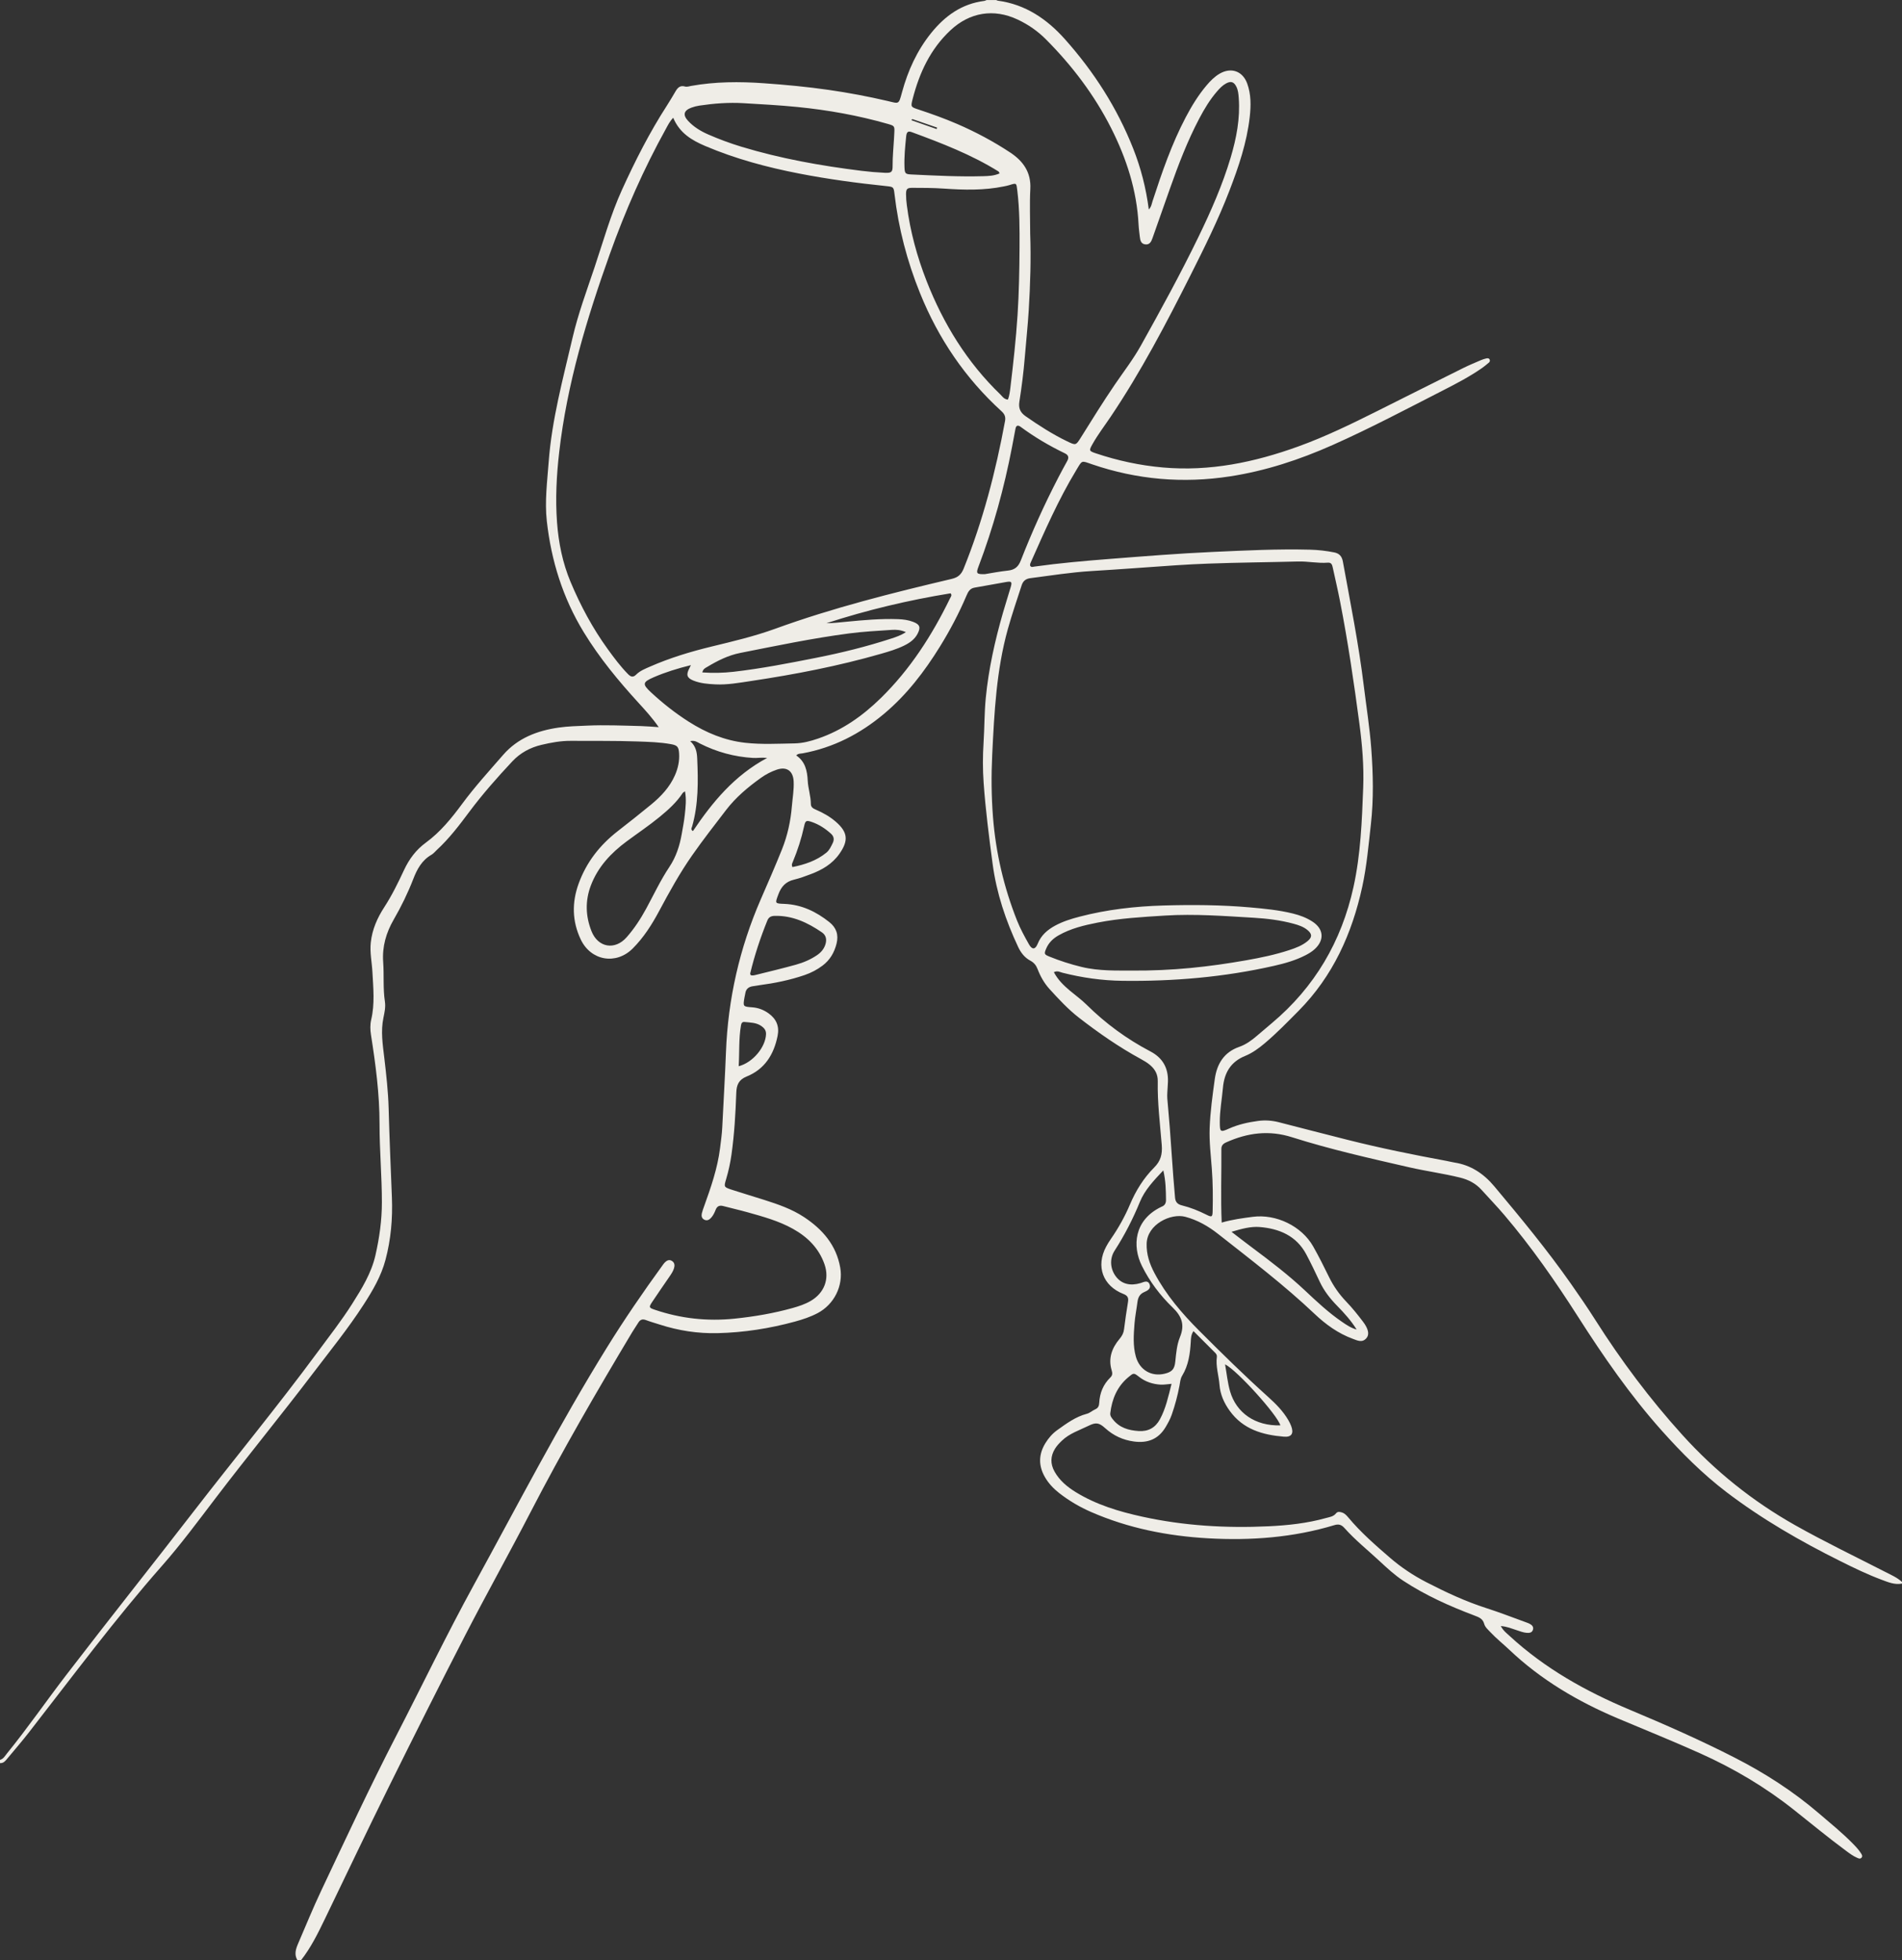
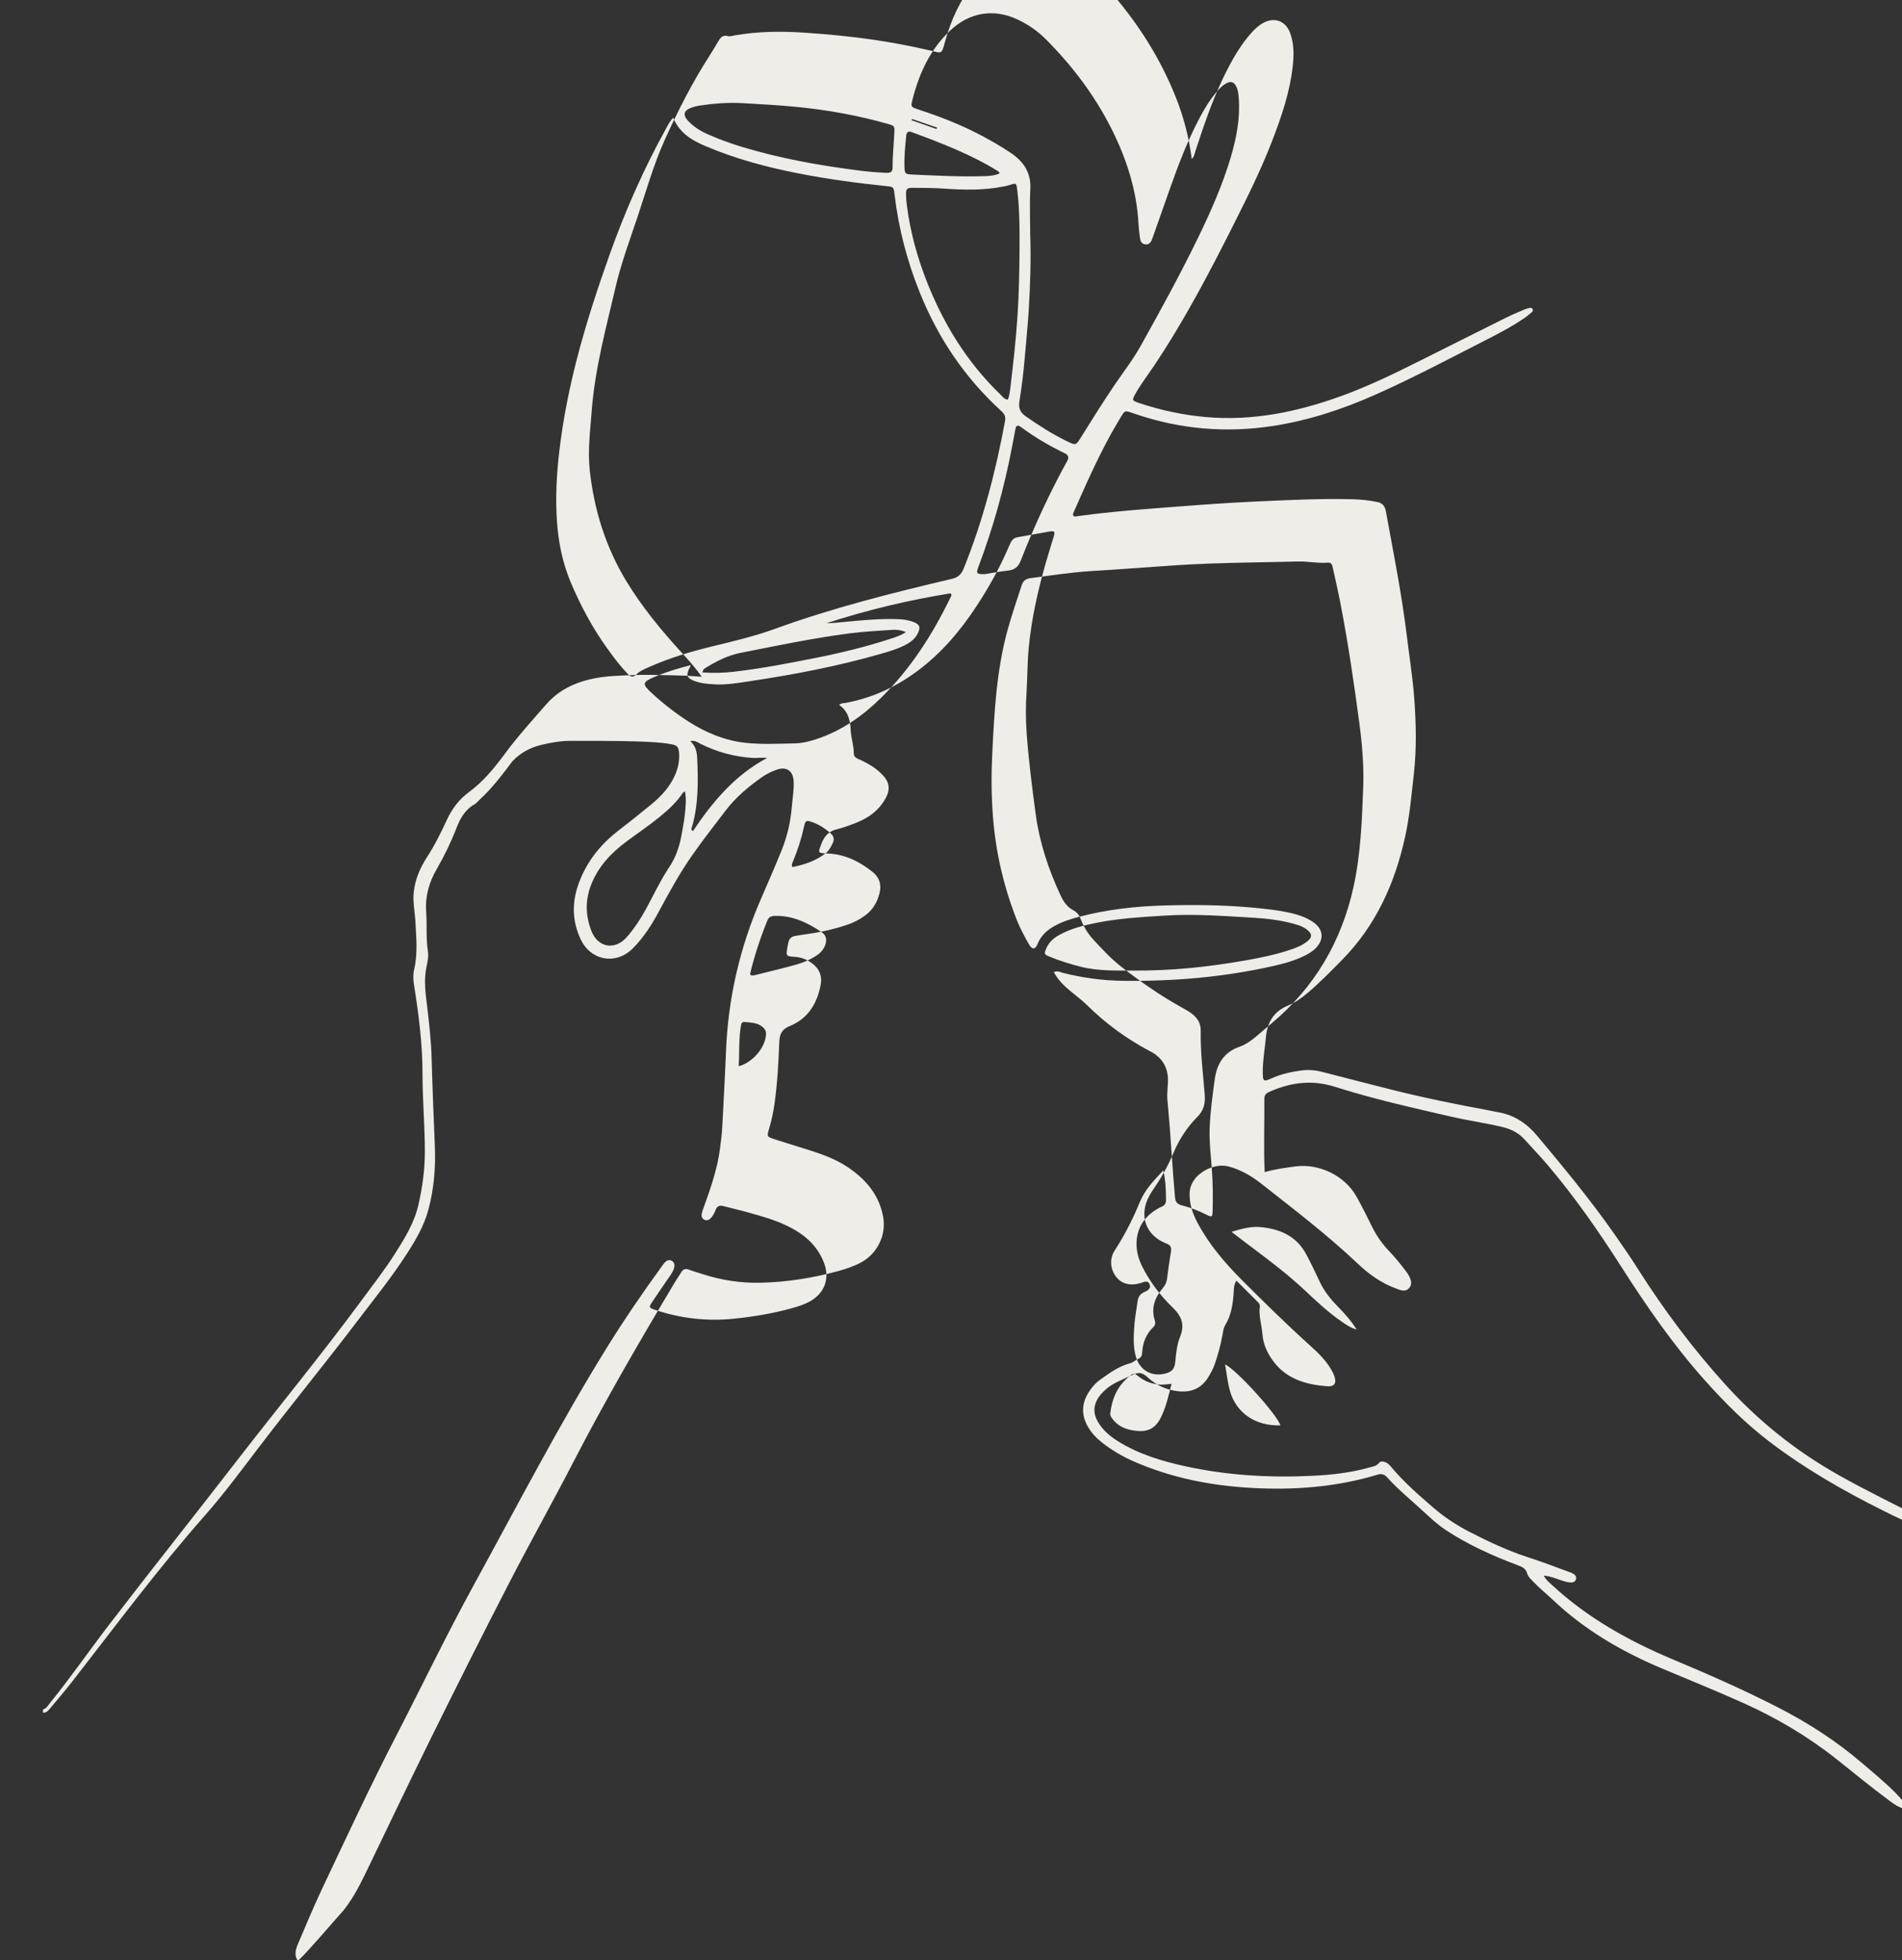
<svg xmlns="http://www.w3.org/2000/svg" fill="#efede7" height="1000.8" preserveAspectRatio="xMidYMid meet" version="1" viewBox="-0.0 0.0 971.1 1000.8" width="971.1" zoomAndPan="magnify">
  <rect x="-0.0" y="0.0" width="971.1" height="1000.8" fill="#333333" stroke="none" />
  <g id="change1_1">
-     <path d="M151.94,1000.86c-1.89-2.96-0.92-5.85,0.29-8.67c3.86-8.97,7.55-18.03,11.72-26.86c12.52-26.5,24.88-53.08,38.32-79.12 c13.25-25.68,25.76-51.73,39.66-77.08c22.29-40.65,43.56-81.87,68.02-121.31c8.86-14.29,18.34-28.11,28.21-41.69 c0.4-0.56,0.79-1.14,1.27-1.62c1.05-1.04,2.27-1.67,3.68-0.74c1.36,0.89,1.46,2.24,1.03,3.67c-0.48,1.6-1.42,2.97-2.36,4.34 c-2.95,4.32-5.95,8.6-8.84,12.96c-1.76,2.66-1.62,2.91,1.44,3.94c13.23,4.47,26.75,5.96,40.68,4.52 c10.02-1.04,19.89-2.71,29.58-5.42c3.18-0.89,6.33-1.92,9.21-3.59c6.95-4.03,9.76-11.14,7.11-18.75 c-2.86-8.19-8.63-13.92-16.09-18.08c-7.28-4.07-15.26-6.24-23.21-8.47c-4.1-1.15-8.27-2.07-12.39-3.17 c-1.94-0.52-3.18,0.07-3.9,1.94c-0.55,1.41-1.2,2.79-2.21,3.94c-0.98,1.12-2.16,1.81-3.63,1.05c-1.3-0.67-1.49-1.95-1.2-3.22 c0.27-1.2,0.73-2.36,1.14-3.53c3.49-9.72,6.89-19.47,8.17-29.79c0.44-3.55,0.95-7.1,1.12-10.66c0.62-12.77,1.4-25.54,1.89-38.32 c1.03-27.09,6.95-53.12,17.77-78.01c3.68-8.45,7.38-16.89,10.81-25.45c2.84-7.1,4.45-14.47,5.07-22.04 c0.35-4.24,1.13-8.46,0.91-12.75c-0.28-5.35-3.57-7.66-8.63-5.94c-2.88,0.98-5.57,2.38-8.05,4.15 c-6.63,4.74-12.84,9.94-17.83,16.45c-5.86,7.65-11.79,15.23-17.31,23.13c-6.33,9.05-11.64,18.67-16.83,28.39 c-3.71,6.94-7.91,13.56-13.51,19.16c-8.5,8.5-21.36,6.32-26.55-4.62c-4.4-9.28-4.58-18.8-1.07-28.48 c3.97-10.95,10.81-19.67,19.93-26.77c5.75-4.48,11.48-8.99,17.11-13.63c5.03-4.14,9.45-8.82,12.13-14.92 c1.58-3.6,2.39-7.32,2.12-11.24c-0.23-3.29-0.91-4.06-4.11-4.64c-5.7-1.04-11.51-1.18-17.26-1.39c-11.27-0.4-22.56-0.23-33.85-0.31 c-5.13-0.04-10.13,0.88-15.09,2.06c-5.77,1.36-10.8,4.11-14.86,8.44c-7.71,8.24-15.18,16.69-21.94,25.74 c-5.11,6.84-10.26,13.64-16.57,19.45c-0.91,0.84-1.71,1.87-2.76,2.47c-4.86,2.78-7.34,7.35-9.24,12.28 c-2.79,7.21-6.15,14.11-10.02,20.8c-3.87,6.69-5.95,13.84-5.38,21.69c0.49,6.72-0.15,13.48,0.88,20.19 c0.42,2.75-0.18,5.54-0.74,8.19c-1.46,6.92-0.38,13.7,0.43,20.52c1.01,8.6,1.98,17.2,2.22,25.88c0.41,15.12,1.06,30.24,1.66,45.35 c0.43,10.79-0.49,21.43-3.27,31.9c-2.22,8.38-6.55,15.71-11.19,22.89c-7.85,12.15-16.97,23.38-25.71,34.88 c-16.4,21.58-33.6,42.54-50.02,64.11c-8.83,11.6-17.51,23.33-27.16,34.29c-24.03,27.28-45.69,56.47-68.01,85.12 c-3.55,4.56-7.33,8.93-11.03,13.37c-0.97,1.16-1.92,2.4-3.7,2.27c0-0.55,0-1.1,0-1.65c1.77-0.47,2.55-2.03,3.57-3.29 c10.59-13.04,20.13-26.87,30.36-40.19c21.45-27.95,43.41-55.5,64.95-83.37c20.96-27.11,42.77-53.55,63.12-81.13 c6.04-8.19,12.34-16.22,17.8-24.83c4.93-7.79,9.8-15.65,11.89-24.82c2.02-8.88,3.29-17.82,3.29-26.97 c0.01-13.35-1.21-26.66-1.2-40.01c0.01-15.31-1.99-30.45-4.37-45.54c-0.41-2.62-0.48-5.2,0.12-7.78 c1.89-8.04,1.05-16.14,0.62-24.24c-0.27-5.07-1.4-10.06-0.83-15.21c0.72-6.63,3.34-12.5,6.88-17.95 c3.92-6.03,7.05-12.45,10.07-18.93c2.61-5.59,6.11-10.33,11.17-14.03c7.41-5.41,13.16-12.53,18.55-19.83 c6.48-8.76,13.8-16.8,20.93-24.99c7.4-8.5,17.33-12.33,28.28-13.9c4.78-0.69,9.59-0.78,14.4-1c9.22-0.43,18.42-0.01,27.63,0.22 c2.84,0.07,5.67,0.34,9.09,0.56c-3.29-4.75-6.8-8.58-10.28-12.38c-10.32-11.3-20.01-23.01-28.02-36.14 c-10.68-17.51-16.59-36.53-18.84-56.72c-1.11-10,0.2-20.04,0.95-30.07c1.61-21.67,7.31-42.53,12.21-63.55 c2.84-12.2,7.22-23.97,11.2-35.84c4.46-13.3,8.22-26.86,14.04-39.67c6.73-14.79,14.07-29.26,22.91-42.94 c1.57-2.43,3.02-4.92,4.49-7.41c1.07-1.8,2.37-3.03,4.69-2.36c1.1,0.32,2.17-0.1,3.25-0.3c12.27-2.19,24.62-2.24,37.01-1.36 c11.12,0.78,22.2,1.82,33.23,3.41c10.09,1.45,20.08,3.34,30,5.65c5.94,1.38,5.61,2.04,7.4-4.51c3-11,7.63-21.2,14.83-30.15 c7.07-8.79,15.67-14.99,27.17-16.43c0.4-0.05,0.77-0.29,1.15-0.44c1.65,0,3.3,0,4.95,0c0.25,0.11,0.5,0.28,0.76,0.32 c14.15,1.86,25.18,9.43,34.34,19.72c14.75,16.56,26.61,35.02,34.8,55.75c3.91,9.91,6.56,20.12,7.98,31.13 c1.34-1.4,1.48-2.89,1.9-4.2c4.78-14.66,9.78-29.24,16.99-42.93c3.02-5.74,6.4-11.24,10.59-16.21c1.97-2.33,4.08-4.48,6.74-6.02 c5.85-3.37,11.71-1.29,14.02,5.04c2.02,5.57,1.94,11.33,1.29,17.13c-1.48,13.11-5.69,25.47-10.4,37.69 c-5.69,14.79-12.73,28.96-19.85,43.1c-12.45,24.71-25.27,49.21-40.75,72.22c-3.15,4.68-6.59,9.16-9.35,14.1 c-1.76,3.15-1.74,3.39,1.78,4.57c11.13,3.73,22.5,6.19,34.23,7.22c23.96,2.12,46.8-2.64,69.15-10.73 c13.87-5.02,27.11-11.47,40.28-18.06c14.64-7.33,29.27-14.69,43.94-21.98c2.95-1.47,6.01-2.72,9.04-4.03 c0.88-0.38,1.81-0.66,2.74-0.88c0.68-0.16,1.42-0.12,1.73,0.69c0.21,0.57-0.01,1.11-0.45,1.47c-1.16,0.96-2.31,1.95-3.55,2.81 c-6.24,4.32-12.95,7.84-19.69,11.28c-18.75,9.58-37.36,19.45-56.6,28c-16.78,7.46-34.12,13.18-52.35,15.98 c-23.97,3.68-47.44,1.68-70.39-6.17c-5.71-1.95-4.9-2.26-8.2,3.2c-9.01,14.88-15.93,30.77-22.98,46.61 c-0.27,0.61-0.63,1.23-0.43,1.98c0.56,0.96,1.42,0.54,2.2,0.43c12.81-1.79,25.67-2.91,38.57-3.92c17.55-1.37,35.1-2.79,52.68-3.57 c16.48-0.74,32.99-1.58,49.51-1.14c4.12,0.11,8.22,0.58,12.28,1.39c2.62,0.52,3.94,2.01,4.42,4.69 c3.85,21.11,8.08,42.14,10.68,63.46c1.3,10.64,3.01,21.24,3.81,31.94c0.96,12.91,1.26,25.79-0.19,38.71 c-1.2,10.67-2.12,21.38-4.4,31.86c-5.22,23.96-14.98,45.69-32.52,63.39c-5.62,5.67-11.17,11.4-17.28,16.55 c-3.08,2.59-6.31,4.96-10.02,6.47c-7.36,2.99-10.64,8.6-11.32,16.25c-0.52,5.88-1.64,11.72-1.6,17.65 c0.03,4.98,0.29,5.16,4.78,3.15c4.71-2.1,9.66-3.18,14.72-3.87c3.57-0.49,7.14-0.25,10.65,0.66c11.72,3.02,23.44,6.05,35.18,9.01 c16.68,4.2,33.53,7.62,50.44,10.74c1.35,0.25,2.69,0.61,4.04,0.83c8.45,1.31,14.94,5.7,20.39,12.2 c13.52,16.14,26.93,32.37,39.03,49.62c4.27,6.08,8.48,12.21,12.46,18.48c13.23,20.85,27.99,40.55,44.55,58.84 c16.65,18.39,35.77,33.75,57.44,45.97c15.12,8.52,30.74,16.03,46.17,23.93c2.93,1.5,5.99,2.81,8.46,5.08c0,0.28,0,0.55,0,0.83 c-3.73,0.73-7.07-0.71-10.4-1.95c-7.23-2.7-14.17-6.06-21.06-9.5c-20.36-10.14-40.03-21.44-58.16-35.25 c-12.19-9.29-22.98-20.11-33.16-31.52c-16.07-18.03-29.74-37.82-42.72-58.15c-11.49-17.98-23.68-35.49-37.53-51.77 c-3.74-4.4-7.76-8.56-11.63-12.85c-2.96-3.28-6.67-5.2-10.93-6.26c-8.56-2.11-17.3-3.28-25.88-5.24 c-20.11-4.61-40.27-9.13-59.95-15.37c-11.8-3.75-22.74-2.28-33.66,2.62c-1.58,0.71-2.45,1.65-2.43,3.39 c0.1,12.36-0.39,24.73,0.16,37.55c5.39-1.56,10.64-2.25,15.9-2.94c11.84-1.54,24.91,4.7,30.8,15.1c2.91,5.14,5.56,10.44,8.16,15.75 c2.27,4.62,5.19,8.75,8.74,12.45c3.06,3.18,5.8,6.62,8.47,10.13c0.33,0.44,0.67,0.88,0.96,1.34c2,3.1,2.33,5.55,0.81,7.25 c-2.14,2.4-4.53,1.13-6.84,0.29c-7.51-2.75-13.87-7.35-19.59-12.77c-15.51-14.7-32.49-27.61-49.25-40.8 c-5.03-3.96-10.46-7.07-16.69-8.74c-7.42-1.99-19.51,3.82-19.78,13.72c-0.15,5.42,1.49,10.27,3.97,14.96 c5.93,11.2,14.11,20.71,22.96,29.57c11.47,11.48,23.05,22.86,35.13,33.72c3.89,3.5,7.58,7.21,10.25,11.79 c0.55,0.95,1.06,1.94,1.45,2.96c1.47,3.81,0.31,5.85-3.66,5.53c-10.84-0.89-20.83-3.7-27.7-13.22c-2.92-4.04-4.83-8.38-5.21-13.26 c-0.37-4.78-2-9.45-1.34-14.32c0.12-0.89-0.4-1.58-1-2.17c-3.57-3.58-7.15-7.15-10.94-10.93c-1.27,1.88-1.28,3.65-1.38,5.38 c-0.35,6.09-1.14,12.05-4.41,17.41c-0.94,1.53-1.05,3.4-1.38,5.16c-0.94,5.01-2.26,9.92-3.94,14.74c-0.78,2.22-1.9,4.25-3.09,6.27 c-3.69,6.23-9.16,8.33-16.13,7.41c-5.64-0.74-10.53-2.99-14.74-6.81c-3.14-2.85-4.76-3.08-8.51-1.23 c-4.67,2.3-9.73,3.88-13.62,7.62c-1.3,1.25-2.53,2.52-3.48,4.05c-2.4,3.86-2.46,7.78-0.25,11.73c2.57,4.58,6.48,7.81,10.86,10.5 c10.47,6.43,22.05,9.9,33.92,12.5c21.24,4.66,42.77,5.93,64.42,4.91c9.88-0.47,19.76-1.52,29.35-4.21 c1.82-0.51,3.81-0.69,5.14-2.38c0.82-1.04,1.95-0.8,3.04-0.46c1.38,0.44,2.3,1.43,3.2,2.5c6.37,7.65,13.84,14.15,21.34,20.63 c5.66,4.89,11.85,9,18.46,12.42c9.91,5.11,19.99,9.84,30.65,13.26c6.94,2.22,13.74,4.89,20.59,7.36c0.52,0.19,1.04,0.38,1.52,0.63 c1.17,0.6,2.14,1.46,1.8,2.9c-0.4,1.69-1.81,1.87-3.28,1.75c-1.81-0.15-3.46-0.85-5.17-1.39c-2.45-0.77-4.82-1.86-8.02-2.07 c1.29,2.41,3.04,3.69,4.59,5.12c17.95,16.55,38.87,28.22,61.24,37.6c18.14,7.61,36.16,15.53,53.68,24.5 c15.37,7.86,29.8,17.16,42.93,28.41c5.85,5.01,11.84,9.86,17.25,15.37c1.54,1.57,3.07,3.17,4.25,5.04c0.44,0.7,0.91,1.5,0.2,2.25 c-0.7,0.75-1.54,0.3-2.28-0.03c-2.04-0.88-3.79-2.21-5.57-3.52c-9.08-6.71-17.78-13.89-26.62-20.91 c-14.74-11.71-30.79-21.19-47.96-28.89c-13.81-6.2-27.85-11.85-41.79-17.73c-20.44-8.62-39.34-19.71-55.54-35.09 c-3.19-3.03-6.66-5.76-9.67-8.99c-1.22-1.31-2.72-2.54-3.18-4.26c-0.73-2.72-2.79-3.41-5.03-4.26 c-12.63-4.78-24.92-10.27-36.26-17.72c-4.4-2.89-8.23-6.44-12.06-10c-6.04-5.63-12.52-10.78-18.02-16.97 c-1.48-1.66-2.92-2.11-5.07-1.46c-21.07,6.37-42.7,7.97-64.53,6.74c-20.59-1.17-40.66-5.12-59.69-13.42 c-5.83-2.54-11.28-5.73-16.3-9.65c-2.96-2.31-5.5-4.99-7.37-8.27c-3.29-5.78-3.2-11.52,0.27-17.2c1.6-2.62,3.58-4.91,6.06-6.69 c4.7-3.36,9.36-6.82,15.09-8.33c1.65-0.43,2.85-1.66,4.36-2.31c1.48-0.65,1.92-1.76,2-3.27c0.26-5,2.02-9.39,5.64-12.92 c1.15-1.12,1.18-2.16,0.72-3.68c-1.86-6.08,0.1-11.43,3.99-16.03c1.33-1.58,2.09-3.01,2.33-5.01c0.55-4.64,1.27-9.27,2.01-13.88 c0.33-2.05-0.1-3.2-2.29-4.06c-10.61-4.14-14.22-14.18-8.86-24.2c0.71-1.33,1.51-2.62,2.38-3.87c3.85-5.56,7.14-11.42,9.78-17.66 c2.98-7.03,6.96-13.46,12.38-18.88c3.26-3.26,4.22-6.7,3.84-11.45c-0.87-10.82-2.25-21.63-2.04-32.51 c0.07-3.51-1.33-6.08-3.84-8.25c-1.47-1.27-3.13-2.23-4.82-3.16c-11.15-6.07-21.54-13.3-31.55-21.06 c-5.56-4.31-10.35-9.48-15.07-14.67c-2.7-2.97-4.66-6.48-6.1-10.23c-0.73-1.89-1.84-3.25-3.67-4.23c-2.89-1.54-4.83-4.04-6.21-6.97 c-6.37-13.52-11.06-27.52-13.05-42.42c-1.83-13.77-3.61-27.54-4.59-41.4c-0.49-6.87-0.47-13.78-0.03-20.63 c0.49-7.55,0.38-15.12,1.12-22.66c1.44-14.86,4.69-29.32,8.8-43.62c1.25-4.36,2.67-8.68,3.94-13.04c0.76-2.61,0.42-3.03-2.18-2.6 c-5.43,0.91-10.82,1.99-16.25,2.89c-2.44,0.4-3.33,2.15-4.16,4.1c-3.83,9.01-8.39,17.65-13.53,25.97 c-7.93,12.82-17,24.68-28.65,34.43c-12.17,10.19-25.8,17.22-41.49,20.1c-1.01,0.19-2.2-0.02-3.25,1.07 c4.59,3.12,5.61,7.79,5.87,12.91c0.2,3.97,1.57,7.83,1.59,11.85c0.01,1.68,1.18,2.34,2.5,2.9c3.68,1.59,7.16,3.52,10.21,6.16 c6.24,5.4,6.59,9.72,1.85,16.44c-3.69,5.22-8.82,8.17-14.56,10.34c-2.83,1.07-5.69,2.13-8.62,2.83c-4.19,0.99-6.51,3.56-7.96,7.5 c-1.73,4.68-1.92,4.66,3.09,4.86c8.76,0.36,16.19,3.94,22.92,9.29c3.61,2.87,4.83,6.47,3.7,10.99c-1.15,4.58-3.37,8.4-7.17,11.24 c-2.77,2.08-5.8,3.67-9.09,4.8c-7.58,2.61-15.39,4.17-23.32,5.22c-1.09,0.14-2.17,0.34-3.26,0.51c-2.16,0.33-3.48,1.5-3.77,3.73 c-0.09,0.68-0.3,1.34-0.41,2.02c-0.78,4.63-0.78,4.65,3.95,5c3.11,0.23,5.88,1.29,8.4,3.11c3.98,2.87,5.54,6.64,4.56,11.51 c-1.91,9.49-6.58,17-15.8,20.71c-4.06,1.64-5.14,4.31-5.28,8.22c-0.38,10.58-0.98,21.15-2.46,31.65c-0.6,4.23-1.5,8.39-2.72,12.49 c-1.2,4.01-1.21,4.1,2.93,5.46c5.49,1.8,11.04,3.42,16.54,5.18c7.09,2.26,14.14,4.68,20.39,8.83c9.39,6.23,16.38,14.25,18.39,25.76 c1.62,9.29-3.12,18.75-11.51,23.19c-3.67,1.94-7.6,3.24-11.58,4.33c-12.92,3.52-26.06,5.59-39.48,5.91 c-10.16,0.25-20.01-1.29-29.65-4.4c-2.36-0.76-4.75-1.43-7.06-2.3c-1.74-0.65-2.89-0.18-3.81,1.33c-1,1.64-2.13,3.21-3.12,4.87 c-18.1,30.22-35.78,60.68-51.96,91.99c-10.87,21.02-22.45,41.67-33.29,62.71c-13.24,25.68-26.19,51.52-39.01,77.42 c-11.04,22.32-21.73,44.82-32.56,67.25c-3.59,7.44-7.21,14.85-12.37,21.38C153.04,1000.86,152.49,1000.86,151.94,1000.86z M343.73,60.13c-1.81,1.84-2.67,3.7-3.65,5.48c-11.43,20.62-20.89,42.1-28.81,64.32c-11.72,32.85-21.77,66.09-25.76,100.89 c-1.37,11.91-1.99,23.88-1.11,35.83c0.77,10.45,2.85,20.76,6.93,30.47c5.07,12.07,11.24,23.6,18.94,34.23 c3.22,4.45,6.51,8.87,10.39,12.81c1.41,1.42,2.59,1.8,4.16,0.23c1.99-1.98,4.6-2.98,7.12-4.09c10.11-4.44,20.65-7.62,31.35-10.22 c10.95-2.66,21.89-5.23,32.54-9.1c29.39-10.68,59.69-18.27,90.08-25.44c3.13-0.74,4.86-2.17,6.09-5.22 c9.83-24.35,16.38-49.59,21.14-75.35c0.4-2.17-0.21-3.58-1.81-5.04c-18.53-16.86-32.22-37.09-41.59-60.27 c-6.58-16.28-11-33.13-13.03-50.59c-0.42-3.65-0.55-3.68-4.25-4.07c-14.91-1.55-29.76-3.54-44.48-6.41 c-16.38-3.19-32.45-7.49-47.82-14.02C353.37,71.69,347.01,68.03,343.73,60.13z M538.07,496.32c2.11,3.98,5.06,6.81,8.22,9.46 c2.84,2.39,5.89,4.57,8.52,7.18c9.67,9.56,20.5,17.49,32.53,23.8c6.29,3.3,9.18,8.44,8.98,15.43c-0.05,1.79-0.23,3.57-0.31,5.35 c-0.05,1.09-0.11,2.19-0.02,3.28c0.39,4.93,0.88,9.86,1.26,14.79c0.63,8.36,1.19,16.73,1.8,25.09c0.26,3.57,0.59,7.13,0.89,10.69 c0.18,2.15,1.15,3.4,3.42,3.96c4.41,1.08,8.63,2.78,12.71,4.83c2.64,1.33,3,1.15,3.07-1.9c0.16-7.15,0.13-14.3-0.41-21.45 c-0.52-6.97-1.38-13.98-1.12-20.93c0.32-8.36,1.47-16.71,2.62-25.01c1.07-7.7,4.66-13.72,12.52-16.46c3.4-1.19,6.32-3.31,9.05-5.67 c2.5-2.16,5.02-4.29,7.55-6.41c21.89-18.37,35.57-41.69,41.69-69.48c3.69-16.73,4.32-33.8,4.97-50.84 c0.41-10.88-0.5-21.76-1.93-32.51c-2.79-20.99-5.86-41.95-9.94-62.75c-1.11-5.67-2.43-11.29-3.66-16.94 c-0.3-1.4-0.62-2.72-2.54-2.57c-5.1,0.4-10.13-0.74-15.24-0.6c-15.26,0.4-30.54,0.51-45.8,1.08c-5.49,0.2-10.99,0.48-16.48,0.85 c-14.4,0.96-28.8,2.09-43.21,2.95c-10.45,0.63-20.77,2.3-31.13,3.63c-2.25,0.29-3.71,1.33-4.45,3.63 c-2.42,7.46-4.97,14.87-7.08,22.43c-5.83,20.99-6.91,42.58-7.96,64.14c-0.51,10.56-0.43,21.17,0.4,31.76 c1.43,18.25,5.54,35.86,12.28,52.84c1.67,4.2,3.87,8.22,6.1,12.16c1.6,2.83,3.23,2.7,4.44-0.31c1.75-4.37,5-7.15,8.96-9.29 c3.9-2.1,8.1-3.42,12.37-4.53c14.05-3.67,28.4-5.3,42.85-5.72c14.71-0.43,29.45-0.32,44.13,0.96c7.39,0.65,14.8,1.36,22.04,3.15 c3.5,0.86,6.85,2.11,9.88,4.07c5.83,3.76,6.28,9.43,1.23,14.08c-1.43,1.32-3.08,2.3-4.8,3.18c-5.07,2.59-10.49,4.12-16,5.37 c-25.49,5.78-51.31,7.98-77.42,7.64c-10.41-0.13-20.54-1.58-30.58-4.12C541.21,496.29,539.95,495.4,538.07,496.32z M525.98,119.17 c0.47,13.07,0.05,26.13-0.74,39.18c-0.49,8.09-1.37,16.16-2.03,24.24c-0.62,7.54-1.58,15.04-2.75,22.51 c-0.5,3.21,0.4,5.44,3.14,7.36c6.78,4.73,13.7,9.2,21.16,12.8c4.53,2.19,4.53,2.2,7.11-1.92c5.69-9.09,11.33-18.22,17.38-27.08 c4.5-6.59,9.39-12.91,13.28-19.9c10.18-18.26,20.24-36.59,29.37-55.41c6.37-13.13,12.25-26.46,16.43-40.48 c2.97-9.95,4.91-20.03,4.13-30.49c-0.14-1.93-0.31-3.85-1.16-5.62c-1.26-2.6-2.82-3.11-5.33-1.75c-1.84,1-3.25,2.51-4.61,4.08 c-3.63,4.19-6.45,8.9-9.03,13.78c-6.05,11.47-10.66,23.55-14.97,35.74c-2.98,8.43-5.94,16.86-8.91,25.29 c-0.62,1.76-1.37,3.49-3.62,3.27c-2.27-0.22-2.68-2.04-2.88-3.91c-0.22-2.05-0.53-4.1-0.63-6.15 c-0.88-17.49-6.15-33.74-13.98-49.25c-8.58-16.97-19.94-31.93-33.32-45.37c-4.2-4.22-9.05-7.58-14.47-10.12 c-12.18-5.73-24.48-3.7-34.31,5.52c-10.22,9.58-15.81,21.64-19.24,34.92c-1.08,4.17-1.03,4.2,2.96,5.51 c6.67,2.2,13.27,4.57,19.71,7.35c9.49,4.1,18.61,8.96,27.21,14.66c6.49,4.3,10.63,10.05,10.17,18.53 C525.65,104.02,525.98,111.6,525.98,119.17z M514.61,204.01c0.78-2.01,1.02-4.17,1.28-6.3c1.47-12.27,2.84-24.54,3.64-36.89 c0.74-11.39,0.94-22.81,1.01-34.18c0.06-9.71,0.05-19.51-1.12-29.22c-0.49-4.09-0.34-4.09-4.07-2.92c-0.91,0.29-1.86,0.47-2.8,0.66 c-10.2,2.11-20.47,1.83-30.78,1.11c-5.34-0.37-10.71-0.37-16.07-0.38c-2.58,0-3.11,0.62-3.11,3.24c0,1.92,0.17,3.84,0.42,5.75 c1.71,13.29,5.2,26.12,10.08,38.59c8.59,21.91,20.68,41.53,37.7,57.95C511.8,202.42,512.61,203.84,514.61,204.01z M352.76,339.56 c-6.97,1.74-13.11,3.64-19.04,6.21c-5.61,2.44-5.86,3.48-1.48,7.56c6.05,5.63,12.55,10.76,19.51,15.18 c8.78,5.57,18.26,9.54,28.75,10.7c8.37,0.93,16.75,0.45,25.14,0.31c4.18-0.07,8.14-1.12,12.06-2.47 c12.37-4.24,22.75-11.6,31.98-20.63c15.03-14.7,26.21-32.12,35.36-50.92c0.38-0.78,1.21-1.63,0.28-2.6 c-21.53,3.5-42.66,8.53-63.39,15.27c3.47-0.03,6.86-0.43,10.26-0.76c8.76-0.85,17.52-1.64,26.34-1.32 c2.63,0.09,5.22,0.44,7.68,1.38c3.44,1.31,3.96,2.77,2.32,5.99c-1.51,2.98-4.11,4.76-6.98,6.16c-3.72,1.82-7.69,2.99-11.65,4.13 c-21.84,6.29-44.11,10.58-66.57,13.94c-5.97,0.89-11.95,2-18.04,1.7c-3.85-0.19-7.71-0.49-11.32-1.96 c-3.26-1.33-3.73-2.94-2.08-6.1C352.08,340.98,352.24,340.62,352.76,339.56z M577.06,495.5c21.92,0.2,40.61-1.99,59.19-5.25 c7.45-1.31,14.86-2.85,22.06-5.22c3.27-1.08,6.51-2.29,9.22-4.51c2.47-2.02,2.49-3.66,0.03-5.71c-2.05-1.71-4.55-2.53-7.08-3.22 c-6.67-1.81-13.51-2.65-20.36-3.06c-15.08-0.88-30.16-2.06-45.3-1.11c-11.53,0.72-23.06,1.36-34.42,3.59 c-6.89,1.35-13.71,2.98-19.91,6.5c-2.85,1.62-5.06,3.75-6.35,6.79c-1.09,2.59-1.05,2.95,1.56,4.02c5.35,2.18,10.84,3.94,16.47,5.31 C561.38,495.87,570.75,495.41,577.06,495.5z M456.46,70.62c0.04-0.82,0.08-1.65,0.13-2.47c0.2-3.8,0.21-3.88-3.33-4.9 c-15.1-4.32-30.49-7.07-46.11-8.63c-9.16-0.91-18.34-1.4-27.53-1.94c-7.6-0.45-15.08,0.12-22.56,1.24c-1.35,0.2-2.7,0.55-3.99,1.02 c-3.95,1.44-4.58,3.72-1.74,6.78c2.84,3.06,6.38,5.23,10.18,6.89c5.54,2.43,11.21,4.53,17,6.29c20.05,6.09,40.59,9.73,61.34,12.31 c3.95,0.49,7.93,0.83,11.9,1.01c3.43,0.16,4.02-0.37,3.99-3.62C455.71,79.92,456.2,75.28,456.46,70.62z M349.74,403.97 c-0.61,0.46-1,0.62-1.2,0.92c-3.14,4.78-7.34,8.53-11.71,12.13c-5.43,4.46-11.27,8.36-16.9,12.54 c-7.96,5.9-14.61,12.94-18.23,22.42c-3,7.85-2.74,15.69,0.28,23.37c3.33,8.47,11.99,9.9,17.95,3.15c3.93-4.45,7.15-9.41,9.99-14.62 c3.87-7.13,7.32-14.52,11.83-21.28c3.46-5.18,5.27-10.84,6.32-16.85c0.57-3.25,1.21-6.5,1.56-9.78 C350.05,412.09,350.52,408.17,349.74,403.97z M502.87,293.11c3.33-0.53,7.52-1.37,11.74-1.81c3.4-0.36,5.27-1.84,6.56-5.12 c5.66-14.46,12.03-28.62,19.19-42.41c1.46-2.8,2.95-5.59,4.49-8.35c1-1.79,0.76-3.07-1.18-4c-7.94-3.82-15.5-8.29-22.6-13.53 c-1.4-1.03-2.28-0.68-2.6,1c-0.6,3.1-1.17,6.21-1.76,9.31c-4,20.82-9.59,41.19-17.11,61.03 C498.25,292.77,498.56,293.23,502.87,293.11z M593.95,597.51c-5,5.3-9.47,10.02-11.96,16.09c-3.56,8.68-7.79,16.97-12.89,24.86 c-2.79,4.32-2.21,9.68,0.86,13.5c2.86,3.56,7.15,4.65,12.38,3.08c1.68-0.51,3.65-1.72,4.61,0.65c0.88,2.19-1.09,3.24-2.71,3.93 c-2.36,1-3.2,2.8-3.5,5.14c-0.47,3.68-1.22,7.34-1.5,11.03c-0.43,5.62-0.86,11.28,0.7,16.82c1.91,6.79,7.91,10.32,14.65,8.71 c3.75-0.89,5.09-2.3,5.48-6.2c0.43-4.26,0.79-8.6,2.39-12.53c2.54-6.2,0.98-10.53-3.81-15.15c-6.31-6.09-11.66-13.17-15.62-21.15 c-5.04-10.14-3.96-23.36,9.62-30.03c0.12-0.06,0.24-0.14,0.37-0.18c1.65-0.59,2.33-1.8,2.3-3.5 C595.26,607.81,595.23,603.03,593.95,597.51z M358.59,343.29c5.52,0.38,10.7,0.26,15.9-0.33c14.21-1.63,28.23-4.37,42.25-7.14 c12.95-2.56,25.75-5.73,38.31-9.82c2.43-0.79,4.87-1.6,7.47-3.28c-2.65-1.17-4.94-1.3-7.22-1.15c-7.26,0.48-14.53,0.87-21.76,1.81 c-18.68,2.44-37.1,6.3-55.56,9.95c-6.22,1.23-11.65,3.99-16.96,7.18C360.11,341.04,358.99,341.46,358.59,343.29z M692.65,678.76 c-2.82-4.56-6.31-8.4-9.95-12.11c-3.57-3.65-6.69-7.62-8.88-12.29c-2.22-4.72-4.46-9.44-6.91-14.04 c-5.05-9.46-13.81-13.09-23.78-13.9c-4.5-0.36-9.14,0.88-14.37,2.45c3.97,3.04,7.29,5.63,10.67,8.14 c9.25,6.9,18.41,13.89,26.84,21.81c6,5.64,12.01,11.29,18.84,15.96C687.45,676.39,689.8,677.98,692.65,678.76z M383.28,497.84 c0.88,0.32,1.83,0.06,2.73-0.16c6.79-1.69,13.59-3.31,20.33-5.18c3.83-1.06,7.51-2.62,10.84-4.89c1.99-1.36,3.48-3.09,4.23-5.4 c0.8-2.47,0.43-4.72-1.78-6.23c-7.25-4.95-14.96-8.62-24.05-8.41c-1.9,0.04-3.09,0.63-3.81,2.41c-3.56,8.79-6.53,17.76-8.74,26.98 C382.97,497.17,383.16,497.44,383.28,497.84z M510.36,88.53c-0.3-0.55-0.37-0.87-0.57-1c-13.87-8.62-29.02-14.45-44.25-20.06 c-1.95-0.72-2.65-0.12-2.88,2.19c-0.53,5.2-1.05,10.4-0.86,15.64c0.12,3.25,0.4,3.62,3.51,3.77c12.23,0.58,24.45,1.22,36.7,0.88 C504.74,89.87,507.48,89.79,510.36,88.53z M598.15,706.48c-2.32,0.19-3.95,0.5-5.55,0.41c-4.05-0.24-7.78-1.43-11.05-4 c-2.71-2.13-2.78-2.04-5.48,0.22c-5.7,4.77-8.32,11.09-9.19,18.29c-0.17,1.4,0.59,2.32,1.37,3.3c3.36,4.22,7.97,5.54,13.1,5.87 c4.94,0.32,8.52-1.69,10.85-5.96C595.19,719.12,596.48,713.09,598.15,706.48z M391.68,386.94c-3.03-0.32-5.07,0.13-7.12,0.01 c-9.61-0.57-18.67-3.03-27.24-7.39c-1.25-0.64-2.48-1.7-4.93-1.2c2.95,2.61,3.44,5.71,3.58,8.85c0.52,11.69,0.65,23.35-2.61,34.77 c-0.19,0.66-0.9,1.47,0.43,2.31C363.73,409.54,374.88,395.93,391.68,386.94z M653.72,727.68c-1.58-5.38-22.06-28.08-28.24-31.16 c0.85,4.7,1.28,9.38,2.56,13.8C631.22,721.27,640.84,728.07,653.72,727.68z M404.6,442.66c6.25-1.27,12.27-3.22,17.37-7.4 c1.51-1.24,2.3-3.05,3.16-4.79c0.92-1.86,0.65-3.48-0.86-4.85c-2.88-2.61-6.1-4.71-9.78-5.98c-2.87-0.99-3.31-0.72-3.95,2.24 c-1.35,6.2-3.3,12.2-5.73,18.06C404.52,440.67,403.98,441.39,404.6,442.66z M377.15,544.33c7.22-1.84,13.77-9.78,13.96-16.43 c0.05-1.88-0.91-3.04-2.33-4.05c-2.61-1.86-5.68-1.79-8.65-2.11c-1.23-0.13-1.63,0.7-1.81,1.76 C377.13,530.37,377.59,537.3,377.15,544.33z M465.91,60.82c-0.58,0.2-0.66,0.52-0.32,0.64c4.2,1.5,8.41,2.96,12.62,4.43 c0.08-0.25,0.16-0.5,0.25-0.75C474.21,63.68,469.97,62.22,465.91,60.82z" />
+     <path d="M151.94,1000.86c-1.89-2.96-0.92-5.85,0.29-8.67c3.86-8.97,7.55-18.03,11.72-26.86c12.52-26.5,24.88-53.08,38.32-79.12 c13.25-25.68,25.76-51.73,39.66-77.08c22.29-40.65,43.56-81.87,68.02-121.31c8.86-14.29,18.34-28.11,28.21-41.69 c0.4-0.56,0.79-1.14,1.27-1.62c1.05-1.04,2.27-1.67,3.68-0.74c1.36,0.89,1.46,2.24,1.03,3.67c-0.48,1.6-1.42,2.97-2.36,4.34 c-2.95,4.32-5.95,8.6-8.84,12.96c-1.76,2.66-1.62,2.91,1.44,3.94c13.23,4.47,26.75,5.96,40.68,4.52 c10.02-1.04,19.89-2.71,29.58-5.42c3.18-0.89,6.33-1.92,9.21-3.59c6.95-4.03,9.76-11.14,7.11-18.75 c-2.86-8.19-8.63-13.92-16.09-18.08c-7.28-4.07-15.26-6.24-23.21-8.47c-4.1-1.15-8.27-2.07-12.39-3.17 c-1.94-0.52-3.18,0.07-3.9,1.94c-0.55,1.41-1.2,2.79-2.21,3.94c-0.98,1.12-2.16,1.81-3.63,1.05c-1.3-0.67-1.49-1.95-1.2-3.22 c0.27-1.2,0.73-2.36,1.14-3.53c3.49-9.72,6.89-19.47,8.17-29.79c0.44-3.55,0.95-7.1,1.12-10.66c0.62-12.77,1.4-25.54,1.89-38.32 c1.03-27.09,6.95-53.12,17.77-78.01c3.68-8.45,7.38-16.89,10.81-25.45c2.84-7.1,4.45-14.47,5.07-22.04 c0.35-4.24,1.13-8.46,0.91-12.75c-0.28-5.35-3.57-7.66-8.63-5.94c-2.88,0.98-5.57,2.38-8.05,4.15 c-6.63,4.74-12.84,9.94-17.83,16.45c-5.86,7.65-11.79,15.23-17.31,23.13c-6.33,9.05-11.64,18.67-16.83,28.39 c-3.71,6.94-7.91,13.56-13.51,19.16c-8.5,8.5-21.36,6.32-26.55-4.62c-4.4-9.28-4.58-18.8-1.07-28.48 c3.97-10.95,10.81-19.67,19.93-26.77c5.75-4.48,11.48-8.99,17.11-13.63c5.03-4.14,9.45-8.82,12.13-14.92 c1.58-3.6,2.39-7.32,2.12-11.24c-0.23-3.29-0.91-4.06-4.11-4.64c-5.7-1.04-11.51-1.18-17.26-1.39c-11.27-0.4-22.56-0.23-33.85-0.31 c-5.13-0.04-10.13,0.88-15.09,2.06c-5.77,1.36-10.8,4.11-14.86,8.44c-5.11,6.84-10.26,13.64-16.57,19.45c-0.91,0.84-1.71,1.87-2.76,2.47c-4.86,2.78-7.34,7.35-9.24,12.28 c-2.79,7.21-6.15,14.11-10.02,20.8c-3.87,6.69-5.95,13.84-5.38,21.69c0.49,6.72-0.15,13.48,0.88,20.19 c0.42,2.75-0.18,5.54-0.74,8.19c-1.46,6.92-0.38,13.7,0.43,20.52c1.01,8.6,1.98,17.2,2.22,25.88c0.41,15.12,1.06,30.24,1.66,45.35 c0.43,10.79-0.49,21.43-3.27,31.9c-2.22,8.38-6.55,15.71-11.19,22.89c-7.85,12.15-16.97,23.38-25.71,34.88 c-16.4,21.58-33.6,42.54-50.02,64.11c-8.83,11.6-17.51,23.33-27.16,34.29c-24.03,27.28-45.69,56.47-68.01,85.12 c-3.55,4.56-7.33,8.93-11.03,13.37c-0.97,1.16-1.92,2.4-3.7,2.27c0-0.55,0-1.1,0-1.65c1.77-0.47,2.55-2.03,3.57-3.29 c10.59-13.04,20.13-26.87,30.36-40.19c21.45-27.95,43.41-55.5,64.95-83.37c20.96-27.11,42.77-53.55,63.12-81.13 c6.04-8.19,12.34-16.22,17.8-24.83c4.93-7.79,9.8-15.65,11.89-24.82c2.02-8.88,3.29-17.82,3.29-26.97 c0.01-13.35-1.21-26.66-1.2-40.01c0.01-15.31-1.99-30.45-4.37-45.54c-0.41-2.62-0.48-5.2,0.12-7.78 c1.89-8.04,1.05-16.14,0.62-24.24c-0.27-5.07-1.4-10.06-0.83-15.21c0.72-6.63,3.34-12.5,6.88-17.95 c3.92-6.03,7.05-12.45,10.07-18.93c2.61-5.59,6.11-10.33,11.17-14.03c7.41-5.41,13.16-12.53,18.55-19.83 c6.48-8.76,13.8-16.8,20.93-24.99c7.4-8.5,17.33-12.33,28.28-13.9c4.78-0.69,9.59-0.78,14.4-1c9.22-0.43,18.42-0.01,27.63,0.22 c2.84,0.07,5.67,0.34,9.09,0.56c-3.29-4.75-6.8-8.58-10.28-12.38c-10.32-11.3-20.01-23.01-28.02-36.14 c-10.68-17.51-16.59-36.53-18.84-56.72c-1.11-10,0.2-20.04,0.95-30.07c1.61-21.67,7.31-42.53,12.21-63.55 c2.84-12.2,7.22-23.97,11.2-35.84c4.46-13.3,8.22-26.86,14.04-39.67c6.73-14.79,14.07-29.26,22.91-42.94 c1.57-2.43,3.02-4.92,4.49-7.41c1.07-1.8,2.37-3.03,4.69-2.36c1.1,0.32,2.17-0.1,3.25-0.3c12.27-2.19,24.62-2.24,37.01-1.36 c11.12,0.78,22.2,1.82,33.23,3.41c10.09,1.45,20.08,3.34,30,5.65c5.94,1.38,5.61,2.04,7.4-4.51c3-11,7.63-21.2,14.83-30.15 c7.07-8.79,15.67-14.99,27.17-16.43c0.4-0.05,0.77-0.29,1.15-0.44c1.65,0,3.3,0,4.95,0c0.25,0.11,0.5,0.28,0.76,0.32 c14.15,1.86,25.18,9.43,34.34,19.72c14.75,16.56,26.61,35.02,34.8,55.75c3.91,9.91,6.56,20.12,7.98,31.13 c1.34-1.4,1.48-2.89,1.9-4.2c4.78-14.66,9.78-29.24,16.99-42.93c3.02-5.74,6.4-11.24,10.59-16.21c1.97-2.33,4.08-4.48,6.74-6.02 c5.85-3.37,11.71-1.29,14.02,5.04c2.02,5.57,1.94,11.33,1.29,17.13c-1.48,13.11-5.69,25.47-10.4,37.69 c-5.69,14.79-12.73,28.96-19.85,43.1c-12.45,24.71-25.27,49.21-40.75,72.22c-3.15,4.68-6.59,9.16-9.35,14.1 c-1.76,3.15-1.74,3.39,1.78,4.57c11.13,3.73,22.5,6.19,34.23,7.22c23.96,2.12,46.8-2.64,69.15-10.73 c13.87-5.02,27.11-11.47,40.28-18.06c14.64-7.33,29.27-14.69,43.94-21.98c2.95-1.47,6.01-2.72,9.04-4.03 c0.88-0.38,1.81-0.66,2.74-0.88c0.68-0.16,1.42-0.12,1.73,0.69c0.21,0.57-0.01,1.11-0.45,1.47c-1.16,0.96-2.31,1.95-3.55,2.81 c-6.24,4.32-12.95,7.84-19.69,11.28c-18.75,9.58-37.36,19.45-56.6,28c-16.78,7.46-34.12,13.18-52.35,15.98 c-23.97,3.68-47.44,1.68-70.39-6.17c-5.71-1.95-4.9-2.26-8.2,3.2c-9.01,14.88-15.93,30.77-22.98,46.61 c-0.27,0.61-0.63,1.23-0.43,1.98c0.56,0.96,1.42,0.54,2.2,0.43c12.81-1.79,25.67-2.91,38.57-3.92c17.55-1.37,35.1-2.79,52.68-3.57 c16.48-0.74,32.99-1.58,49.51-1.14c4.12,0.11,8.22,0.58,12.28,1.39c2.62,0.52,3.94,2.01,4.42,4.69 c3.85,21.11,8.08,42.14,10.68,63.46c1.3,10.64,3.01,21.24,3.81,31.94c0.96,12.91,1.26,25.79-0.19,38.71 c-1.2,10.67-2.12,21.38-4.4,31.86c-5.22,23.96-14.98,45.69-32.52,63.39c-5.62,5.67-11.17,11.4-17.28,16.55 c-3.08,2.59-6.31,4.96-10.02,6.47c-7.36,2.99-10.64,8.6-11.32,16.25c-0.52,5.88-1.64,11.72-1.6,17.65 c0.03,4.98,0.29,5.16,4.78,3.15c4.71-2.1,9.66-3.18,14.72-3.87c3.57-0.49,7.14-0.25,10.65,0.66c11.72,3.02,23.44,6.05,35.18,9.01 c16.68,4.2,33.53,7.62,50.44,10.74c1.35,0.25,2.69,0.61,4.04,0.83c8.45,1.31,14.94,5.7,20.39,12.2 c13.52,16.14,26.93,32.37,39.03,49.62c4.27,6.08,8.48,12.21,12.46,18.48c13.23,20.85,27.99,40.55,44.55,58.84 c16.65,18.39,35.77,33.75,57.44,45.97c15.12,8.52,30.74,16.03,46.17,23.93c2.93,1.5,5.99,2.81,8.46,5.08c0,0.28,0,0.55,0,0.83 c-3.73,0.73-7.07-0.71-10.4-1.95c-7.23-2.7-14.17-6.06-21.06-9.5c-20.36-10.14-40.03-21.44-58.16-35.25 c-12.19-9.29-22.98-20.11-33.16-31.52c-16.07-18.03-29.74-37.82-42.72-58.15c-11.49-17.98-23.68-35.49-37.53-51.77 c-3.74-4.4-7.76-8.56-11.63-12.85c-2.96-3.28-6.67-5.2-10.93-6.26c-8.56-2.11-17.3-3.28-25.88-5.24 c-20.11-4.61-40.27-9.13-59.95-15.37c-11.8-3.75-22.74-2.28-33.66,2.62c-1.58,0.71-2.45,1.65-2.43,3.39 c0.1,12.36-0.39,24.73,0.16,37.55c5.39-1.56,10.64-2.25,15.9-2.94c11.84-1.54,24.91,4.7,30.8,15.1c2.91,5.14,5.56,10.44,8.16,15.75 c2.27,4.62,5.19,8.75,8.74,12.45c3.06,3.18,5.8,6.62,8.47,10.13c0.33,0.44,0.67,0.88,0.96,1.34c2,3.1,2.33,5.55,0.81,7.25 c-2.14,2.4-4.53,1.13-6.84,0.29c-7.51-2.75-13.87-7.35-19.59-12.77c-15.51-14.7-32.49-27.61-49.25-40.8 c-5.03-3.96-10.46-7.07-16.69-8.74c-7.42-1.99-19.51,3.82-19.78,13.72c-0.15,5.42,1.49,10.27,3.97,14.96 c5.93,11.2,14.11,20.71,22.96,29.57c11.47,11.48,23.05,22.86,35.13,33.72c3.89,3.5,7.58,7.21,10.25,11.79 c0.55,0.95,1.06,1.94,1.45,2.96c1.47,3.81,0.31,5.85-3.66,5.53c-10.84-0.89-20.83-3.7-27.7-13.22c-2.92-4.04-4.83-8.38-5.21-13.26 c-0.37-4.78-2-9.45-1.34-14.32c0.12-0.89-0.4-1.58-1-2.17c-3.57-3.58-7.15-7.15-10.94-10.93c-1.27,1.88-1.28,3.65-1.38,5.38 c-0.35,6.09-1.14,12.05-4.41,17.41c-0.94,1.53-1.05,3.4-1.38,5.16c-0.94,5.01-2.26,9.92-3.94,14.74c-0.78,2.22-1.9,4.25-3.09,6.27 c-3.69,6.23-9.16,8.33-16.13,7.41c-5.64-0.74-10.53-2.99-14.74-6.81c-3.14-2.85-4.76-3.08-8.51-1.23 c-4.67,2.3-9.73,3.88-13.62,7.62c-1.3,1.25-2.53,2.52-3.48,4.05c-2.4,3.86-2.46,7.78-0.25,11.73c2.57,4.58,6.48,7.81,10.86,10.5 c10.47,6.43,22.05,9.9,33.92,12.5c21.24,4.66,42.77,5.93,64.42,4.91c9.88-0.47,19.76-1.52,29.35-4.21 c1.82-0.51,3.81-0.69,5.14-2.38c0.82-1.04,1.95-0.8,3.04-0.46c1.38,0.44,2.3,1.43,3.2,2.5c6.37,7.65,13.84,14.15,21.34,20.63 c5.66,4.89,11.85,9,18.46,12.42c9.91,5.11,19.99,9.84,30.65,13.26c6.94,2.22,13.74,4.89,20.59,7.36c0.52,0.19,1.04,0.38,1.52,0.63 c1.17,0.6,2.14,1.46,1.8,2.9c-0.4,1.69-1.81,1.87-3.28,1.75c-1.81-0.15-3.46-0.85-5.17-1.39c-2.45-0.77-4.82-1.86-8.02-2.07 c1.29,2.41,3.04,3.69,4.59,5.12c17.95,16.55,38.87,28.22,61.24,37.6c18.14,7.61,36.16,15.53,53.68,24.5 c15.37,7.86,29.8,17.16,42.93,28.41c5.85,5.01,11.84,9.86,17.25,15.37c1.54,1.57,3.07,3.17,4.25,5.04c0.44,0.7,0.91,1.5,0.2,2.25 c-0.7,0.75-1.54,0.3-2.28-0.03c-2.04-0.88-3.79-2.21-5.57-3.52c-9.08-6.71-17.78-13.89-26.62-20.91 c-14.74-11.71-30.79-21.19-47.96-28.89c-13.81-6.2-27.85-11.85-41.79-17.73c-20.44-8.62-39.34-19.71-55.54-35.09 c-3.19-3.03-6.66-5.76-9.67-8.99c-1.22-1.31-2.72-2.54-3.18-4.26c-0.73-2.72-2.79-3.41-5.03-4.26 c-12.63-4.78-24.92-10.27-36.26-17.72c-4.4-2.89-8.23-6.44-12.06-10c-6.04-5.63-12.52-10.78-18.02-16.97 c-1.48-1.66-2.92-2.11-5.07-1.46c-21.07,6.37-42.7,7.97-64.53,6.74c-20.59-1.17-40.66-5.12-59.69-13.42 c-5.83-2.54-11.28-5.73-16.3-9.65c-2.96-2.31-5.5-4.99-7.37-8.27c-3.29-5.78-3.2-11.52,0.27-17.2c1.6-2.62,3.58-4.91,6.06-6.69 c4.7-3.36,9.36-6.82,15.09-8.33c1.65-0.43,2.85-1.66,4.36-2.31c1.48-0.65,1.92-1.76,2-3.27c0.26-5,2.02-9.39,5.64-12.92 c1.15-1.12,1.18-2.16,0.72-3.68c-1.86-6.08,0.1-11.43,3.99-16.03c1.33-1.58,2.09-3.01,2.33-5.01c0.55-4.64,1.27-9.27,2.01-13.88 c0.33-2.05-0.1-3.2-2.29-4.06c-10.61-4.14-14.22-14.18-8.86-24.2c0.71-1.33,1.51-2.62,2.38-3.87c3.85-5.56,7.14-11.42,9.78-17.66 c2.98-7.03,6.96-13.46,12.38-18.88c3.26-3.26,4.22-6.7,3.84-11.45c-0.87-10.82-2.25-21.63-2.04-32.51 c0.07-3.51-1.33-6.08-3.84-8.25c-1.47-1.27-3.13-2.23-4.82-3.16c-11.15-6.07-21.54-13.3-31.55-21.06 c-5.56-4.31-10.35-9.48-15.07-14.67c-2.7-2.97-4.66-6.48-6.1-10.23c-0.73-1.89-1.84-3.25-3.67-4.23c-2.89-1.54-4.83-4.04-6.21-6.97 c-6.37-13.52-11.06-27.52-13.05-42.42c-1.83-13.77-3.61-27.54-4.59-41.4c-0.49-6.87-0.47-13.78-0.03-20.63 c0.49-7.55,0.38-15.12,1.12-22.66c1.44-14.86,4.69-29.32,8.8-43.62c1.25-4.36,2.67-8.68,3.94-13.04c0.76-2.61,0.42-3.03-2.18-2.6 c-5.43,0.91-10.82,1.99-16.25,2.89c-2.44,0.4-3.33,2.15-4.16,4.1c-3.83,9.01-8.39,17.65-13.53,25.97 c-7.93,12.82-17,24.68-28.65,34.43c-12.17,10.19-25.8,17.22-41.49,20.1c-1.01,0.19-2.2-0.02-3.25,1.07 c4.59,3.12,5.61,7.79,5.87,12.91c0.2,3.97,1.57,7.83,1.59,11.85c0.01,1.68,1.18,2.34,2.5,2.9c3.68,1.59,7.16,3.52,10.21,6.16 c6.24,5.4,6.59,9.72,1.85,16.44c-3.69,5.22-8.82,8.17-14.56,10.34c-2.83,1.07-5.69,2.13-8.62,2.83c-4.19,0.99-6.51,3.56-7.96,7.5 c-1.73,4.68-1.92,4.66,3.09,4.86c8.76,0.36,16.19,3.94,22.92,9.29c3.61,2.87,4.83,6.47,3.7,10.99c-1.15,4.58-3.37,8.4-7.17,11.24 c-2.77,2.08-5.8,3.67-9.09,4.8c-7.58,2.61-15.39,4.17-23.32,5.22c-1.09,0.14-2.17,0.34-3.26,0.51c-2.16,0.33-3.48,1.5-3.77,3.73 c-0.09,0.68-0.3,1.34-0.41,2.02c-0.78,4.63-0.78,4.65,3.95,5c3.11,0.23,5.88,1.29,8.4,3.11c3.98,2.87,5.54,6.64,4.56,11.51 c-1.91,9.49-6.58,17-15.8,20.71c-4.06,1.64-5.14,4.31-5.28,8.22c-0.38,10.58-0.98,21.15-2.46,31.65c-0.6,4.23-1.5,8.39-2.72,12.49 c-1.2,4.01-1.21,4.1,2.93,5.46c5.49,1.8,11.04,3.42,16.54,5.18c7.09,2.26,14.14,4.68,20.39,8.83c9.39,6.23,16.38,14.25,18.39,25.76 c1.62,9.29-3.12,18.75-11.51,23.19c-3.67,1.94-7.6,3.24-11.58,4.33c-12.92,3.52-26.06,5.59-39.48,5.91 c-10.16,0.25-20.01-1.29-29.65-4.4c-2.36-0.76-4.75-1.43-7.06-2.3c-1.74-0.65-2.89-0.18-3.81,1.33c-1,1.64-2.13,3.21-3.12,4.87 c-18.1,30.22-35.78,60.68-51.96,91.99c-10.87,21.02-22.45,41.67-33.29,62.71c-13.24,25.68-26.19,51.52-39.01,77.42 c-11.04,22.32-21.73,44.82-32.56,67.25c-3.59,7.44-7.21,14.85-12.37,21.38C153.04,1000.86,152.49,1000.86,151.94,1000.86z M343.73,60.13c-1.81,1.84-2.67,3.7-3.65,5.48c-11.43,20.62-20.89,42.1-28.81,64.32c-11.72,32.85-21.77,66.09-25.76,100.89 c-1.37,11.91-1.99,23.88-1.11,35.83c0.77,10.45,2.85,20.76,6.93,30.47c5.07,12.07,11.24,23.6,18.94,34.23 c3.22,4.45,6.51,8.87,10.39,12.81c1.41,1.42,2.59,1.8,4.16,0.23c1.99-1.98,4.6-2.98,7.12-4.09c10.11-4.44,20.65-7.62,31.35-10.22 c10.95-2.66,21.89-5.23,32.54-9.1c29.39-10.68,59.69-18.27,90.08-25.44c3.13-0.74,4.86-2.17,6.09-5.22 c9.83-24.35,16.38-49.59,21.14-75.35c0.4-2.17-0.21-3.58-1.81-5.04c-18.53-16.86-32.22-37.09-41.59-60.27 c-6.58-16.28-11-33.13-13.03-50.59c-0.42-3.65-0.55-3.68-4.25-4.07c-14.91-1.55-29.76-3.54-44.48-6.41 c-16.38-3.19-32.45-7.49-47.82-14.02C353.37,71.69,347.01,68.03,343.73,60.13z M538.07,496.32c2.11,3.98,5.06,6.81,8.22,9.46 c2.84,2.39,5.89,4.57,8.52,7.18c9.67,9.56,20.5,17.49,32.53,23.8c6.29,3.3,9.18,8.44,8.98,15.43c-0.05,1.79-0.23,3.57-0.31,5.35 c-0.05,1.09-0.11,2.19-0.02,3.28c0.39,4.93,0.88,9.86,1.26,14.79c0.63,8.36,1.19,16.73,1.8,25.09c0.26,3.57,0.59,7.13,0.89,10.69 c0.18,2.15,1.15,3.4,3.42,3.96c4.41,1.08,8.63,2.78,12.71,4.83c2.64,1.33,3,1.15,3.07-1.9c0.16-7.15,0.13-14.3-0.41-21.45 c-0.52-6.97-1.38-13.98-1.12-20.93c0.32-8.36,1.47-16.71,2.62-25.01c1.07-7.7,4.66-13.72,12.52-16.46c3.4-1.19,6.32-3.31,9.05-5.67 c2.5-2.16,5.02-4.29,7.55-6.41c21.89-18.37,35.57-41.69,41.69-69.48c3.69-16.73,4.32-33.8,4.97-50.84 c0.41-10.88-0.5-21.76-1.93-32.51c-2.79-20.99-5.86-41.95-9.94-62.75c-1.11-5.67-2.43-11.29-3.66-16.94 c-0.3-1.4-0.62-2.72-2.54-2.57c-5.1,0.4-10.13-0.74-15.24-0.6c-15.26,0.4-30.54,0.51-45.8,1.08c-5.49,0.2-10.99,0.48-16.48,0.85 c-14.4,0.96-28.8,2.09-43.21,2.95c-10.45,0.63-20.77,2.3-31.13,3.63c-2.25,0.29-3.71,1.33-4.45,3.63 c-2.42,7.46-4.97,14.87-7.08,22.43c-5.83,20.99-6.91,42.58-7.96,64.14c-0.51,10.56-0.43,21.17,0.4,31.76 c1.43,18.25,5.54,35.86,12.28,52.84c1.67,4.2,3.87,8.22,6.1,12.16c1.6,2.83,3.23,2.7,4.44-0.31c1.75-4.37,5-7.15,8.96-9.29 c3.9-2.1,8.1-3.42,12.37-4.53c14.05-3.67,28.4-5.3,42.85-5.72c14.71-0.43,29.45-0.32,44.13,0.96c7.39,0.65,14.8,1.36,22.04,3.15 c3.5,0.86,6.85,2.11,9.88,4.07c5.83,3.76,6.28,9.43,1.23,14.08c-1.43,1.32-3.08,2.3-4.8,3.18c-5.07,2.59-10.49,4.12-16,5.37 c-25.49,5.78-51.31,7.98-77.42,7.64c-10.41-0.13-20.54-1.58-30.58-4.12C541.21,496.29,539.95,495.4,538.07,496.32z M525.98,119.17 c0.47,13.07,0.05,26.13-0.74,39.18c-0.49,8.09-1.37,16.16-2.03,24.24c-0.62,7.54-1.58,15.04-2.75,22.51 c-0.5,3.21,0.4,5.44,3.14,7.36c6.78,4.73,13.7,9.2,21.16,12.8c4.53,2.19,4.53,2.2,7.11-1.92c5.69-9.09,11.33-18.22,17.38-27.08 c4.5-6.59,9.39-12.91,13.28-19.9c10.18-18.26,20.24-36.59,29.37-55.41c6.37-13.13,12.25-26.46,16.43-40.48 c2.97-9.95,4.91-20.03,4.13-30.49c-0.14-1.93-0.31-3.85-1.16-5.62c-1.26-2.6-2.82-3.11-5.33-1.75c-1.84,1-3.25,2.51-4.61,4.08 c-3.63,4.19-6.45,8.9-9.03,13.78c-6.05,11.47-10.66,23.55-14.97,35.74c-2.98,8.43-5.94,16.86-8.91,25.29 c-0.62,1.76-1.37,3.49-3.62,3.27c-2.27-0.22-2.68-2.04-2.88-3.91c-0.22-2.05-0.53-4.1-0.63-6.15 c-0.88-17.49-6.15-33.74-13.98-49.25c-8.58-16.97-19.94-31.93-33.32-45.37c-4.2-4.22-9.05-7.58-14.47-10.12 c-12.18-5.73-24.48-3.7-34.31,5.52c-10.22,9.58-15.81,21.64-19.24,34.92c-1.08,4.17-1.03,4.2,2.96,5.51 c6.67,2.2,13.27,4.57,19.71,7.35c9.49,4.1,18.61,8.96,27.21,14.66c6.49,4.3,10.63,10.05,10.17,18.53 C525.65,104.02,525.98,111.6,525.98,119.17z M514.61,204.01c0.78-2.01,1.02-4.17,1.28-6.3c1.47-12.27,2.84-24.54,3.64-36.89 c0.74-11.39,0.94-22.81,1.01-34.18c0.06-9.71,0.05-19.51-1.12-29.22c-0.49-4.09-0.34-4.09-4.07-2.92c-0.91,0.29-1.86,0.47-2.8,0.66 c-10.2,2.11-20.47,1.83-30.78,1.11c-5.34-0.37-10.71-0.37-16.07-0.38c-2.58,0-3.11,0.62-3.11,3.24c0,1.92,0.17,3.84,0.42,5.75 c1.71,13.29,5.2,26.12,10.08,38.59c8.59,21.91,20.68,41.53,37.7,57.95C511.8,202.42,512.61,203.84,514.61,204.01z M352.76,339.56 c-6.97,1.74-13.11,3.64-19.04,6.21c-5.61,2.44-5.86,3.48-1.48,7.56c6.05,5.63,12.55,10.76,19.51,15.18 c8.78,5.57,18.26,9.54,28.75,10.7c8.37,0.93,16.75,0.45,25.14,0.31c4.18-0.07,8.14-1.12,12.06-2.47 c12.37-4.24,22.75-11.6,31.98-20.63c15.03-14.7,26.21-32.12,35.36-50.92c0.38-0.78,1.21-1.63,0.28-2.6 c-21.53,3.5-42.66,8.53-63.39,15.27c3.47-0.03,6.86-0.43,10.26-0.76c8.76-0.85,17.52-1.64,26.34-1.32 c2.63,0.09,5.22,0.44,7.68,1.38c3.44,1.31,3.96,2.77,2.32,5.99c-1.51,2.98-4.11,4.76-6.98,6.16c-3.72,1.82-7.69,2.99-11.65,4.13 c-21.84,6.29-44.11,10.58-66.57,13.94c-5.97,0.89-11.95,2-18.04,1.7c-3.85-0.19-7.71-0.49-11.32-1.96 c-3.26-1.33-3.73-2.94-2.08-6.1C352.08,340.98,352.24,340.62,352.76,339.56z M577.06,495.5c21.92,0.2,40.61-1.99,59.19-5.25 c7.45-1.31,14.86-2.85,22.06-5.22c3.27-1.08,6.51-2.29,9.22-4.51c2.47-2.02,2.49-3.66,0.03-5.71c-2.05-1.71-4.55-2.53-7.08-3.22 c-6.67-1.81-13.51-2.65-20.36-3.06c-15.08-0.88-30.16-2.06-45.3-1.11c-11.53,0.72-23.06,1.36-34.42,3.59 c-6.89,1.35-13.71,2.98-19.91,6.5c-2.85,1.62-5.06,3.75-6.35,6.79c-1.09,2.59-1.05,2.95,1.56,4.02c5.35,2.18,10.84,3.94,16.47,5.31 C561.38,495.87,570.75,495.41,577.06,495.5z M456.46,70.62c0.04-0.82,0.08-1.65,0.13-2.47c0.2-3.8,0.21-3.88-3.33-4.9 c-15.1-4.32-30.49-7.07-46.11-8.63c-9.16-0.91-18.34-1.4-27.53-1.94c-7.6-0.45-15.08,0.12-22.56,1.24c-1.35,0.2-2.7,0.55-3.99,1.02 c-3.95,1.44-4.58,3.72-1.74,6.78c2.84,3.06,6.38,5.23,10.18,6.89c5.54,2.43,11.21,4.53,17,6.29c20.05,6.09,40.59,9.73,61.34,12.31 c3.95,0.49,7.93,0.83,11.9,1.01c3.43,0.16,4.02-0.37,3.99-3.62C455.71,79.92,456.2,75.28,456.46,70.62z M349.74,403.97 c-0.61,0.46-1,0.62-1.2,0.92c-3.14,4.78-7.34,8.53-11.71,12.13c-5.43,4.46-11.27,8.36-16.9,12.54 c-7.96,5.9-14.61,12.94-18.23,22.42c-3,7.85-2.74,15.69,0.28,23.37c3.33,8.47,11.99,9.9,17.95,3.15c3.93-4.45,7.15-9.41,9.99-14.62 c3.87-7.13,7.32-14.52,11.83-21.28c3.46-5.18,5.27-10.84,6.32-16.85c0.57-3.25,1.21-6.5,1.56-9.78 C350.05,412.09,350.52,408.17,349.74,403.97z M502.87,293.11c3.33-0.53,7.52-1.37,11.74-1.81c3.4-0.36,5.27-1.84,6.56-5.12 c5.66-14.46,12.03-28.62,19.19-42.41c1.46-2.8,2.95-5.59,4.49-8.35c1-1.79,0.76-3.07-1.18-4c-7.94-3.82-15.5-8.29-22.6-13.53 c-1.4-1.03-2.28-0.68-2.6,1c-0.6,3.1-1.17,6.21-1.76,9.31c-4,20.82-9.59,41.19-17.11,61.03 C498.25,292.77,498.56,293.23,502.87,293.11z M593.95,597.51c-5,5.3-9.47,10.02-11.96,16.09c-3.56,8.68-7.79,16.97-12.89,24.86 c-2.79,4.32-2.21,9.68,0.86,13.5c2.86,3.56,7.15,4.65,12.38,3.08c1.68-0.51,3.65-1.72,4.61,0.65c0.88,2.19-1.09,3.24-2.71,3.93 c-2.36,1-3.2,2.8-3.5,5.14c-0.47,3.68-1.22,7.34-1.5,11.03c-0.43,5.62-0.86,11.28,0.7,16.82c1.91,6.79,7.91,10.32,14.65,8.71 c3.75-0.89,5.09-2.3,5.48-6.2c0.43-4.26,0.79-8.6,2.39-12.53c2.54-6.2,0.98-10.53-3.81-15.15c-6.31-6.09-11.66-13.17-15.62-21.15 c-5.04-10.14-3.96-23.36,9.62-30.03c0.12-0.06,0.24-0.14,0.37-0.18c1.65-0.59,2.33-1.8,2.3-3.5 C595.26,607.81,595.23,603.03,593.95,597.51z M358.59,343.29c5.52,0.38,10.7,0.26,15.9-0.33c14.21-1.63,28.23-4.37,42.25-7.14 c12.95-2.56,25.75-5.73,38.31-9.82c2.43-0.79,4.87-1.6,7.47-3.28c-2.65-1.17-4.94-1.3-7.22-1.15c-7.26,0.48-14.53,0.87-21.76,1.81 c-18.68,2.44-37.1,6.3-55.56,9.95c-6.22,1.23-11.65,3.99-16.96,7.18C360.11,341.04,358.99,341.46,358.59,343.29z M692.65,678.76 c-2.82-4.56-6.31-8.4-9.95-12.11c-3.57-3.65-6.69-7.62-8.88-12.29c-2.22-4.72-4.46-9.44-6.91-14.04 c-5.05-9.46-13.81-13.09-23.78-13.9c-4.5-0.36-9.14,0.88-14.37,2.45c3.97,3.04,7.29,5.63,10.67,8.14 c9.25,6.9,18.41,13.89,26.84,21.81c6,5.64,12.01,11.29,18.84,15.96C687.45,676.39,689.8,677.98,692.65,678.76z M383.28,497.84 c0.88,0.32,1.83,0.06,2.73-0.16c6.79-1.69,13.59-3.31,20.33-5.18c3.83-1.06,7.51-2.62,10.84-4.89c1.99-1.36,3.48-3.09,4.23-5.4 c0.8-2.47,0.43-4.72-1.78-6.23c-7.25-4.95-14.96-8.62-24.05-8.41c-1.9,0.04-3.09,0.63-3.81,2.41c-3.56,8.79-6.53,17.76-8.74,26.98 C382.97,497.17,383.16,497.44,383.28,497.84z M510.36,88.53c-0.3-0.55-0.37-0.87-0.57-1c-13.87-8.62-29.02-14.45-44.25-20.06 c-1.95-0.72-2.65-0.12-2.88,2.19c-0.53,5.2-1.05,10.4-0.86,15.64c0.12,3.25,0.4,3.62,3.51,3.77c12.23,0.58,24.45,1.22,36.7,0.88 C504.74,89.87,507.48,89.79,510.36,88.53z M598.15,706.48c-2.32,0.19-3.95,0.5-5.55,0.41c-4.05-0.24-7.78-1.43-11.05-4 c-2.71-2.13-2.78-2.04-5.48,0.22c-5.7,4.77-8.32,11.09-9.19,18.29c-0.17,1.4,0.59,2.32,1.37,3.3c3.36,4.22,7.97,5.54,13.1,5.87 c4.94,0.32,8.52-1.69,10.85-5.96C595.19,719.12,596.48,713.09,598.15,706.48z M391.68,386.94c-3.03-0.32-5.07,0.13-7.12,0.01 c-9.61-0.57-18.67-3.03-27.24-7.39c-1.25-0.64-2.48-1.7-4.93-1.2c2.95,2.61,3.44,5.71,3.58,8.85c0.52,11.69,0.65,23.35-2.61,34.77 c-0.19,0.66-0.9,1.47,0.43,2.31C363.73,409.54,374.88,395.93,391.68,386.94z M653.72,727.68c-1.58-5.38-22.06-28.08-28.24-31.16 c0.85,4.7,1.28,9.38,2.56,13.8C631.22,721.27,640.84,728.07,653.72,727.68z M404.6,442.66c6.25-1.27,12.27-3.22,17.37-7.4 c1.51-1.24,2.3-3.05,3.16-4.79c0.92-1.86,0.65-3.48-0.86-4.85c-2.88-2.61-6.1-4.71-9.78-5.98c-2.87-0.99-3.31-0.72-3.95,2.24 c-1.35,6.2-3.3,12.2-5.73,18.06C404.52,440.67,403.98,441.39,404.6,442.66z M377.15,544.33c7.22-1.84,13.77-9.78,13.96-16.43 c0.05-1.88-0.91-3.04-2.33-4.05c-2.61-1.86-5.68-1.79-8.65-2.11c-1.23-0.13-1.63,0.7-1.81,1.76 C377.13,530.37,377.59,537.3,377.15,544.33z M465.91,60.82c-0.58,0.2-0.66,0.52-0.32,0.64c4.2,1.5,8.41,2.96,12.62,4.43 c0.08-0.25,0.16-0.5,0.25-0.75C474.21,63.68,469.97,62.22,465.91,60.82z" />
  </g>
</svg>